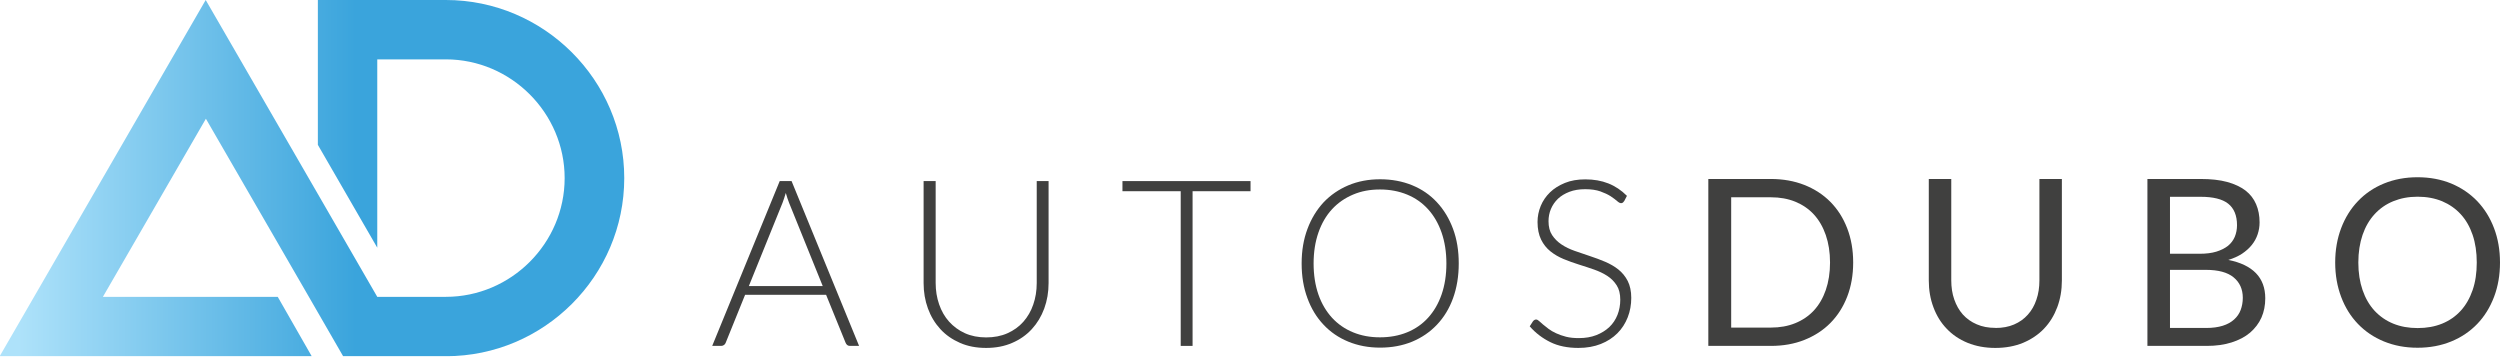
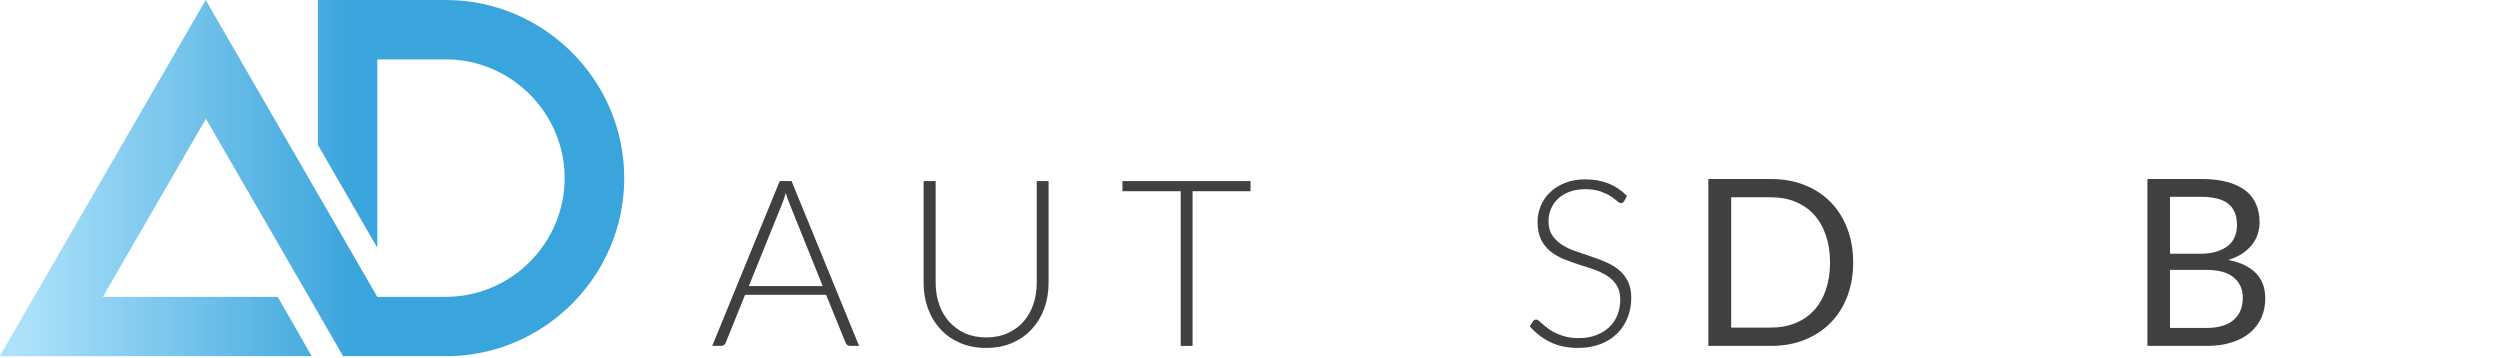
<svg xmlns="http://www.w3.org/2000/svg" width="300" height="43" viewBox="0 0 300 43" fill="none">
  <g clip-path="url(#clip0_1_229)">
-     <path d="M103.101 41.508H101.99C101.863 41.508 101.747 41.473 101.666 41.404C101.585 41.334 101.516 41.242 101.47 41.126L99.132 35.378H89.411L87.085 41.126C87.05 41.23 86.981 41.323 86.888 41.392C86.796 41.462 86.68 41.508 86.552 41.508H85.465L93.566 21.731H94.989L103.09 41.508H103.101ZM89.862 34.326H98.727L94.688 24.334C94.619 24.172 94.561 23.998 94.491 23.79C94.422 23.593 94.364 23.374 94.295 23.154C94.225 23.374 94.167 23.593 94.098 23.79C94.028 23.986 93.971 24.172 93.901 24.345L89.862 34.326Z" fill="#40403F" />
+     <path d="M103.101 41.508H101.99C101.863 41.508 101.747 41.473 101.666 41.404C101.585 41.334 101.516 41.242 101.47 41.126L99.132 35.378H89.411L87.085 41.126C87.05 41.23 86.981 41.323 86.888 41.392C86.796 41.462 86.68 41.508 86.552 41.508H85.465L93.566 21.731H94.989L103.09 41.508H103.101ZM89.862 34.326H98.727C94.619 24.172 94.561 23.998 94.491 23.79C94.422 23.593 94.364 23.374 94.295 23.154C94.225 23.374 94.167 23.593 94.098 23.79C94.028 23.986 93.971 24.172 93.901 24.345L89.862 34.326Z" fill="#40403F" />
    <path d="M118.331 40.49C119.28 40.49 120.137 40.328 120.889 39.993C121.641 39.657 122.278 39.206 122.798 38.617C123.319 38.027 123.724 37.333 123.99 36.546C124.268 35.748 124.407 34.893 124.407 33.967V21.731H125.83V33.967C125.83 35.054 125.657 36.072 125.31 37.021C124.962 37.969 124.465 38.79 123.817 39.496C123.169 40.201 122.382 40.756 121.456 41.149C120.53 41.554 119.489 41.751 118.331 41.751C117.174 41.751 116.132 41.554 115.207 41.149C114.281 40.745 113.494 40.201 112.846 39.496C112.198 38.79 111.7 37.969 111.353 37.021C111.006 36.072 110.832 35.054 110.832 33.967V21.731H112.279V33.944C112.279 34.87 112.418 35.725 112.695 36.523C112.973 37.321 113.367 38.015 113.887 38.593C114.408 39.172 115.045 39.646 115.785 39.981C116.526 40.317 117.382 40.49 118.343 40.49H118.331Z" fill="#40403F" />
    <path d="M150.064 21.731V22.946H143.109V41.508H141.685V22.946H134.695V21.731H150.064Z" fill="#40403F" />
-     <path d="M175.049 31.62C175.049 33.146 174.818 34.534 174.366 35.783C173.915 37.032 173.267 38.085 172.434 38.964C171.601 39.843 170.605 40.525 169.46 40.999C168.314 41.473 167.018 41.716 165.617 41.716C164.217 41.716 162.956 41.473 161.798 40.999C160.641 40.525 159.646 39.843 158.824 38.964C157.991 38.085 157.343 37.021 156.892 35.783C156.429 34.534 156.197 33.158 156.197 31.62C156.197 30.082 156.429 28.717 156.892 27.479C157.355 26.23 158.003 25.178 158.824 24.287C159.658 23.408 160.653 22.726 161.798 22.24C162.944 21.755 164.229 21.512 165.617 21.512C167.006 21.512 168.302 21.755 169.46 22.229C170.617 22.703 171.612 23.385 172.434 24.276C173.267 25.166 173.904 26.23 174.366 27.468C174.829 28.717 175.049 30.093 175.049 31.608V31.62ZM173.568 31.62C173.568 30.244 173.371 29.006 172.989 27.907C172.607 26.809 172.063 25.872 171.369 25.108C170.675 24.345 169.842 23.755 168.858 23.351C167.874 22.946 166.786 22.738 165.594 22.738C164.402 22.738 163.349 22.934 162.366 23.351C161.382 23.767 160.549 24.345 159.843 25.108C159.137 25.872 158.593 26.809 158.211 27.907C157.829 29.006 157.632 30.244 157.632 31.62C157.632 32.996 157.829 34.245 158.211 35.344C158.593 36.443 159.148 37.368 159.843 38.131C160.549 38.894 161.382 39.473 162.366 39.877C163.349 40.282 164.414 40.479 165.594 40.479C166.775 40.479 167.874 40.282 168.858 39.877C169.842 39.473 170.675 38.894 171.369 38.131C172.063 37.368 172.607 36.443 172.989 35.344C173.371 34.245 173.568 33.008 173.568 31.62Z" fill="#40403F" />
    <path d="M194.885 24.137C194.804 24.299 194.676 24.38 194.526 24.38C194.398 24.38 194.248 24.299 194.051 24.126C193.855 23.952 193.6 23.767 193.276 23.547C192.952 23.339 192.535 23.143 192.049 22.969C191.563 22.796 190.95 22.703 190.232 22.703C189.515 22.703 188.878 22.807 188.334 23.015C187.79 23.224 187.328 23.501 186.957 23.848C186.587 24.207 186.309 24.611 186.112 25.074C185.916 25.537 185.823 26.034 185.823 26.543C185.823 27.214 185.962 27.769 186.251 28.208C186.541 28.648 186.911 29.018 187.374 29.33C187.837 29.642 188.369 29.897 188.959 30.105C189.55 30.313 190.163 30.521 190.788 30.729C191.413 30.938 192.026 31.157 192.616 31.412C193.207 31.666 193.739 31.967 194.202 32.337C194.665 32.707 195.047 33.17 195.324 33.713C195.602 34.257 195.752 34.939 195.752 35.749C195.752 36.558 195.614 37.356 195.324 38.085C195.035 38.814 194.63 39.45 194.086 39.993C193.542 40.537 192.882 40.965 192.096 41.277C191.309 41.589 190.417 41.751 189.411 41.751C188.103 41.751 186.98 41.52 186.043 41.057C185.106 40.595 184.272 39.97 183.566 39.16L183.96 38.548C184.076 38.409 184.203 38.339 184.353 38.339C184.434 38.339 184.55 38.397 184.677 38.513C184.805 38.629 184.967 38.767 185.152 38.929C185.337 39.091 185.569 39.265 185.823 39.461C186.078 39.658 186.39 39.831 186.737 39.993C187.085 40.155 187.478 40.294 187.929 40.41C188.381 40.525 188.89 40.572 189.457 40.572C190.244 40.572 190.938 40.456 191.563 40.213C192.177 39.97 192.697 39.646 193.125 39.242C193.554 38.837 193.878 38.339 194.098 37.784C194.317 37.229 194.433 36.616 194.433 35.968C194.433 35.275 194.294 34.696 194.005 34.245C193.716 33.794 193.345 33.413 192.882 33.112C192.42 32.811 191.887 32.557 191.297 32.349C190.707 32.14 190.093 31.944 189.469 31.747C188.844 31.551 188.23 31.331 187.64 31.088C187.05 30.845 186.517 30.533 186.055 30.163C185.592 29.793 185.21 29.319 184.932 28.752C184.654 28.185 184.504 27.48 184.504 26.635C184.504 25.976 184.631 25.34 184.886 24.715C185.14 24.102 185.511 23.559 185.997 23.085C186.483 22.611 187.085 22.241 187.79 21.951C188.496 21.662 189.318 21.523 190.232 21.523C191.262 21.523 192.177 21.685 192.998 22.009C193.82 22.333 194.561 22.83 195.232 23.501L194.896 24.149L194.885 24.137Z" fill="#40403F" />
    <path d="M222.381 31.504C222.381 33.007 222.138 34.372 221.664 35.598C221.189 36.824 220.518 37.876 219.65 38.755C218.782 39.634 217.741 40.305 216.525 40.791C215.31 41.276 213.968 41.508 212.498 41.508H204.999V21.477H212.498C213.968 21.477 215.31 21.719 216.525 22.194C217.741 22.679 218.782 23.35 219.65 24.229C220.518 25.108 221.189 26.16 221.664 27.398C222.138 28.624 222.381 29.989 222.381 31.492V31.504ZM219.604 31.504C219.604 30.278 219.43 29.179 219.095 28.208C218.759 27.236 218.285 26.415 217.671 25.744C217.058 25.073 216.306 24.564 215.438 24.206C214.558 23.848 213.586 23.674 212.51 23.674H207.742V39.31H212.51C213.586 39.31 214.558 39.137 215.438 38.778C216.317 38.42 217.058 37.911 217.671 37.252C218.285 36.581 218.759 35.771 219.095 34.8C219.43 33.828 219.604 32.73 219.604 31.504Z" fill="#40403F" />
-     <path d="M239.463 39.356C240.297 39.356 241.037 39.218 241.685 38.94C242.333 38.663 242.889 38.269 243.34 37.761C243.792 37.263 244.139 36.65 244.37 35.956C244.613 35.262 244.729 34.487 244.729 33.655V21.477H247.425V33.655C247.425 34.811 247.24 35.887 246.87 36.87C246.5 37.853 245.979 38.709 245.284 39.438C244.602 40.154 243.757 40.721 242.773 41.138C241.79 41.542 240.679 41.751 239.44 41.751C238.202 41.751 237.103 41.542 236.107 41.138C235.124 40.733 234.279 40.166 233.596 39.438C232.902 38.72 232.381 37.865 232.011 36.87C231.64 35.887 231.455 34.811 231.455 33.655V21.477H234.152V33.632C234.152 34.476 234.267 35.239 234.51 35.933C234.753 36.627 235.089 37.228 235.54 37.737C235.992 38.235 236.547 38.639 237.207 38.917C237.866 39.206 238.607 39.345 239.44 39.345L239.463 39.356Z" fill="#40403F" />
    <path d="M257.69 41.508V21.477H264.079C265.305 21.477 266.37 21.592 267.261 21.835C268.152 22.078 268.881 22.425 269.46 22.864C270.039 23.315 270.455 23.859 270.733 24.507C271.011 25.154 271.15 25.883 271.15 26.692C271.15 27.19 271.069 27.664 270.918 28.115C270.768 28.566 270.536 28.994 270.224 29.387C269.911 29.78 269.518 30.127 269.055 30.44C268.58 30.752 268.036 30.995 267.4 31.191C268.858 31.481 269.969 32.013 270.71 32.776C271.45 33.539 271.832 34.545 271.832 35.794C271.832 36.639 271.682 37.414 271.369 38.119C271.057 38.813 270.594 39.414 270.004 39.923C269.402 40.432 268.661 40.814 267.793 41.091C266.925 41.369 265.93 41.508 264.808 41.508H257.714H257.69ZM260.398 30.451H263.974C264.738 30.451 265.398 30.37 265.965 30.197C266.52 30.023 266.983 29.792 267.354 29.503C267.724 29.202 267.99 28.844 268.175 28.416C268.349 27.988 268.442 27.525 268.442 27.028C268.442 25.86 268.083 24.992 267.377 24.437C266.671 23.882 265.571 23.616 264.079 23.616H260.398V30.451ZM260.398 32.383V39.356H264.738C265.514 39.356 266.173 39.264 266.729 39.09C267.284 38.917 267.736 38.663 268.094 38.339C268.453 38.015 268.719 37.633 268.881 37.194C269.043 36.754 269.136 36.269 269.136 35.737C269.136 34.707 268.766 33.886 268.036 33.285C267.307 32.683 266.196 32.383 264.715 32.383H260.387H260.398Z" fill="#40403F" />
-     <path d="M300 31.504C300 33.007 299.757 34.384 299.283 35.633C298.808 36.882 298.137 37.969 297.269 38.871C296.401 39.773 295.36 40.479 294.145 40.976C292.93 41.473 291.587 41.728 290.106 41.728C288.624 41.728 287.294 41.473 286.078 40.976C284.863 40.479 283.822 39.773 282.954 38.871C282.086 37.969 281.415 36.893 280.94 35.633C280.466 34.372 280.223 33.007 280.223 31.504C280.223 30 280.466 28.624 280.94 27.375C281.415 26.126 282.086 25.039 282.954 24.137C283.822 23.223 284.863 22.518 286.078 22.02C287.294 21.523 288.636 21.269 290.106 21.269C291.576 21.269 292.93 21.523 294.145 22.02C295.36 22.529 296.401 23.235 297.269 24.137C298.137 25.05 298.808 26.126 299.283 27.375C299.757 28.624 300 30 300 31.504ZM297.211 31.504C297.211 30.278 297.049 29.168 296.714 28.185C296.378 27.202 295.904 26.381 295.29 25.71C294.677 25.039 293.925 24.518 293.057 24.148C292.177 23.79 291.205 23.605 290.117 23.605C289.03 23.605 288.069 23.79 287.189 24.148C286.31 24.507 285.569 25.027 284.944 25.71C284.319 26.392 283.845 27.213 283.509 28.185C283.174 29.168 283 30.266 283 31.504C283 32.741 283.174 33.84 283.509 34.812C283.845 35.783 284.319 36.604 284.944 37.287C285.569 37.957 286.31 38.478 287.189 38.836C288.069 39.195 289.041 39.368 290.117 39.368C291.194 39.368 292.177 39.195 293.057 38.836C293.936 38.478 294.677 37.957 295.29 37.287C295.904 36.616 296.378 35.783 296.714 34.812C297.049 33.84 297.211 32.741 297.211 31.504Z" fill="#40403F" />
    <path fill-rule="evenodd" clip-rule="evenodd" d="M33.329 35.621H12.348L16.468 28.497L20.587 21.373L24.707 14.248L28.827 21.373L32.947 28.497L37.067 35.621L38.166 37.529L41.175 42.745H53.523C65.281 42.745 74.91 33.135 74.91 21.373C74.91 9.611 65.258 0 53.5 0H38.143V17.383L45.272 29.723V7.124H53.5C61.324 7.124 67.758 13.555 67.758 21.373C67.758 29.191 61.335 35.621 53.5 35.621H45.272L38.143 23.281L28.804 7.124L24.765 0.139L24.684 0L20.564 7.124L16.444 14.248L12.325 21.373L8.205 28.497L4.085 35.621L-0.035 42.745H37.403" fill="url(#paint0_linear_1_229)" />
  </g>
  <defs>
    <linearGradient id="paint0_linear_1_229" x1="-0" y1="21.373" x2="74.875" y2="21.373" gradientUnits="userSpaceOnUse">
      <stop offset="0.03" stop-color="#AEE2FA" />
      <stop offset="0.57" stop-color="#3AA4DC" />
    </linearGradient>
    <clipPath id="clip0_1_229">
      <rect width="300" height="42.734" fill="white" />
    </clipPath>
  </defs>
</svg>